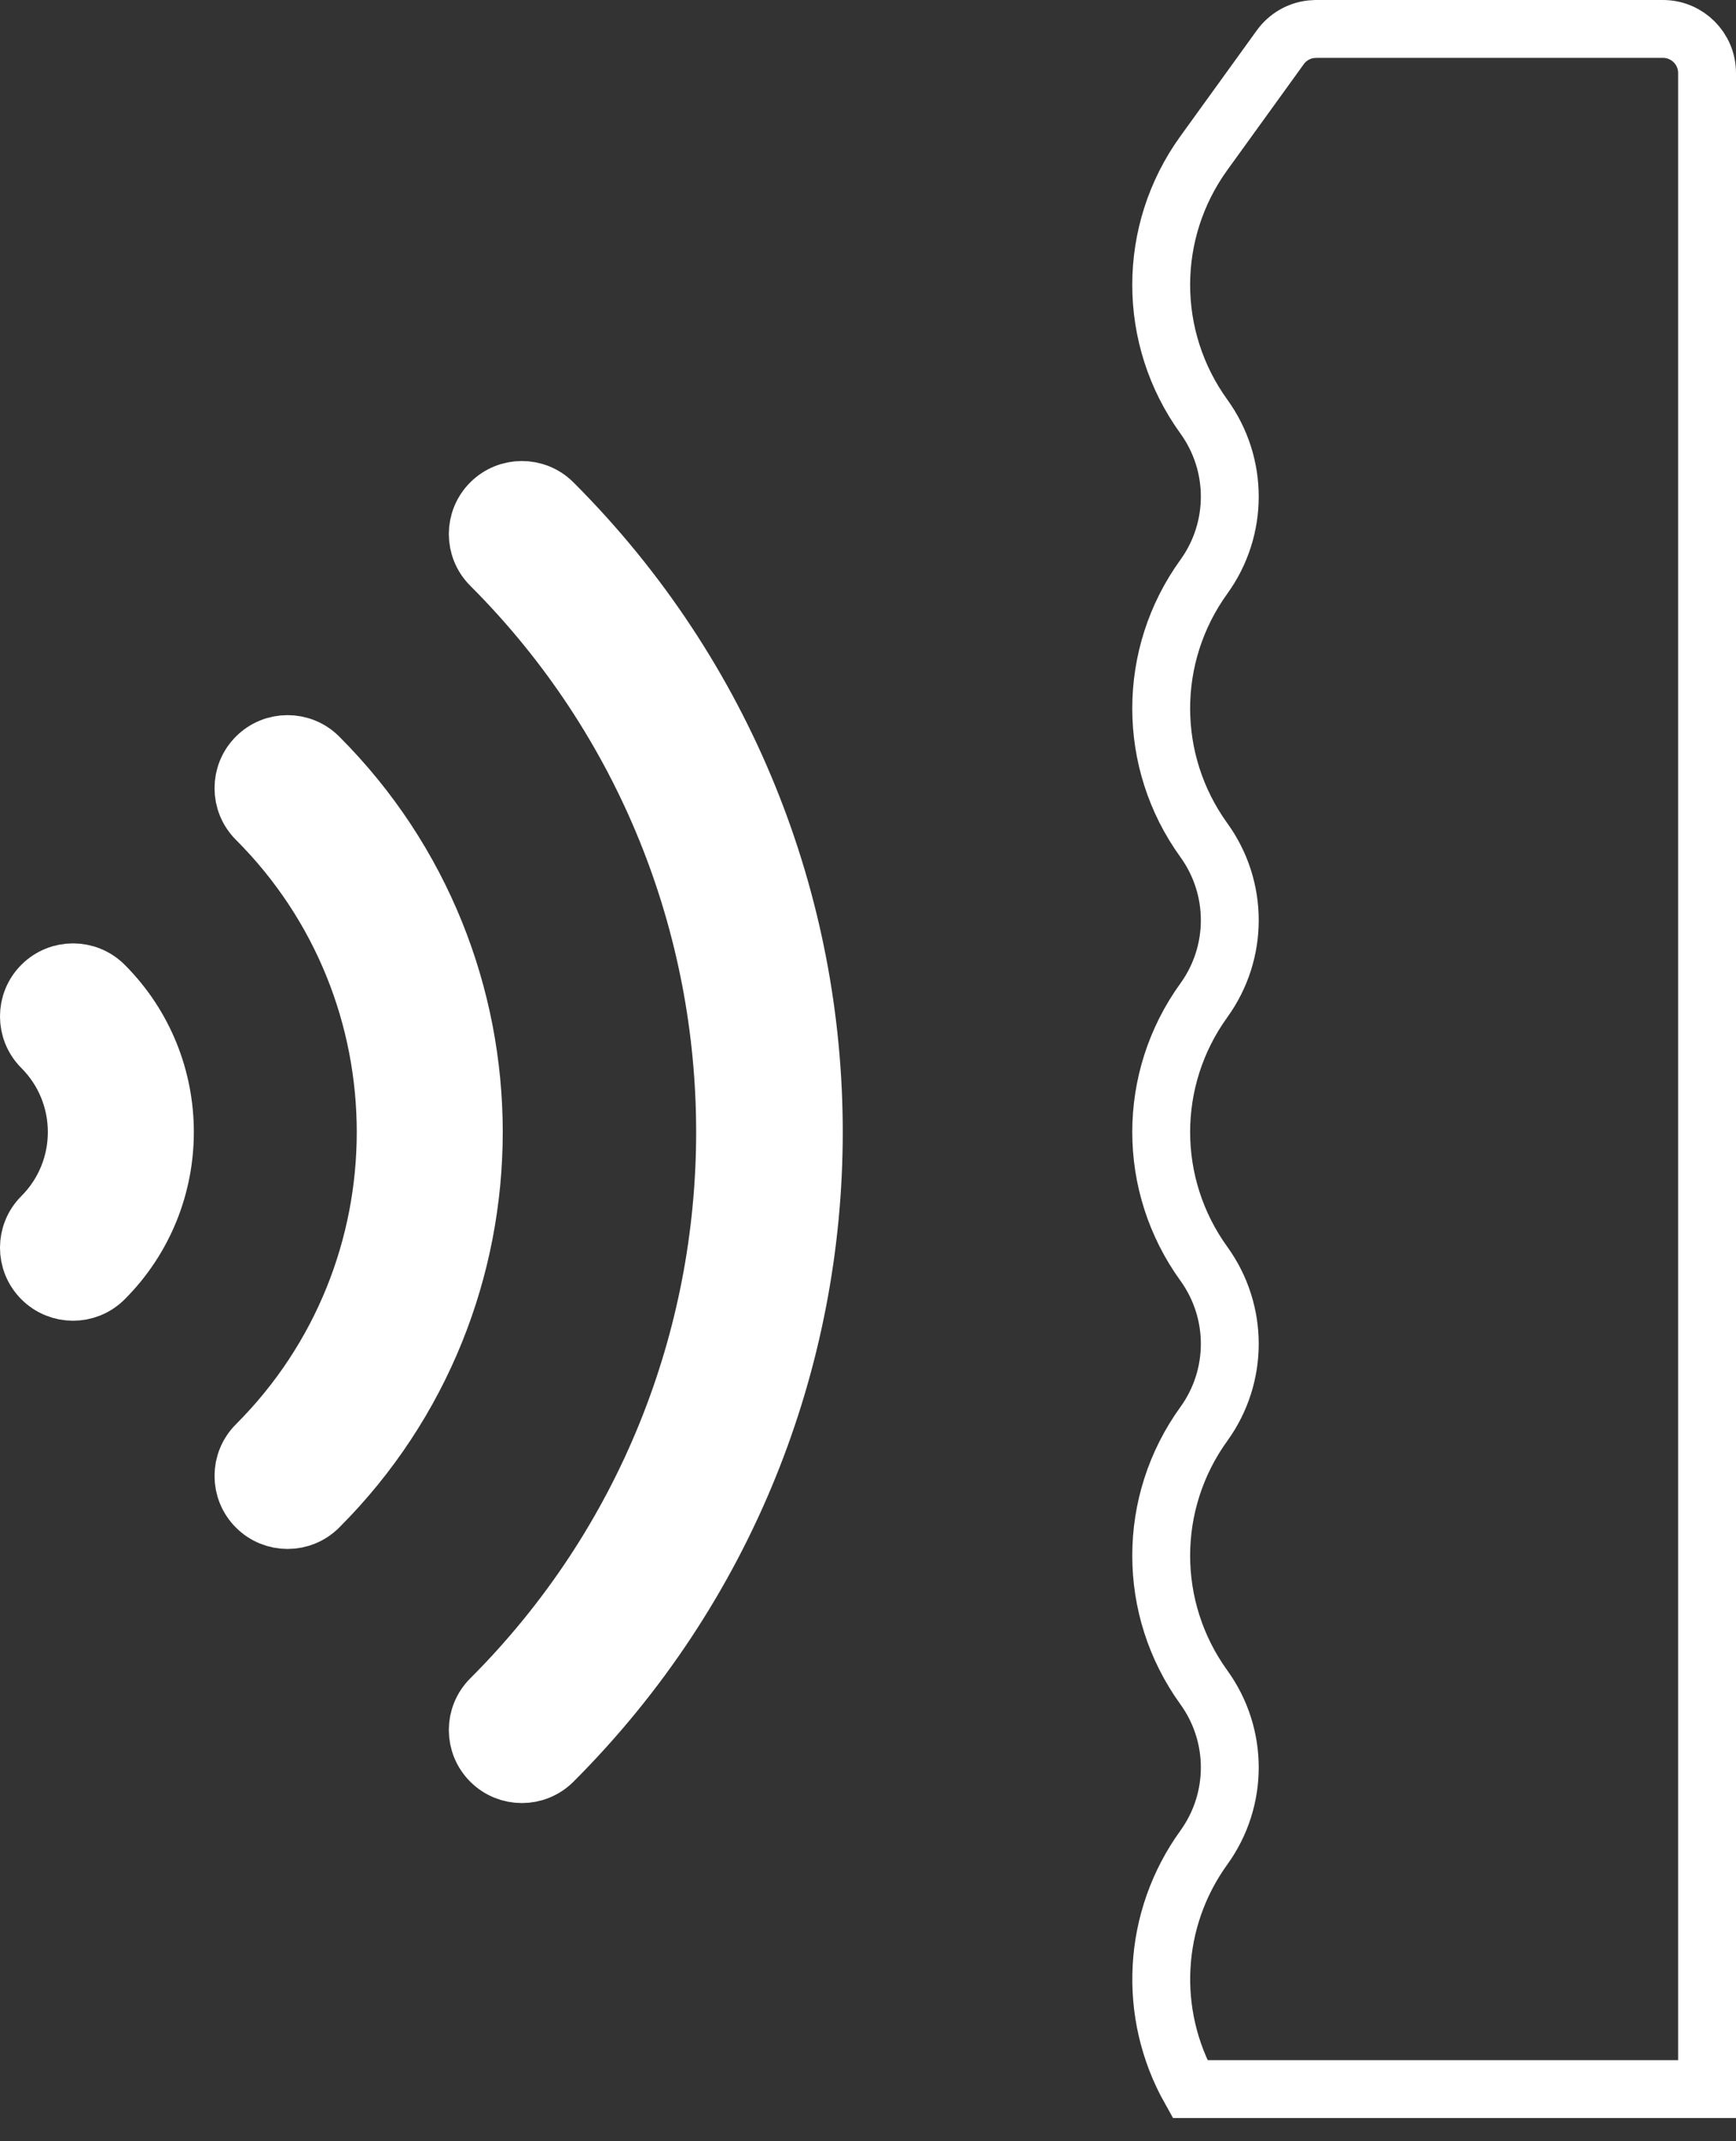
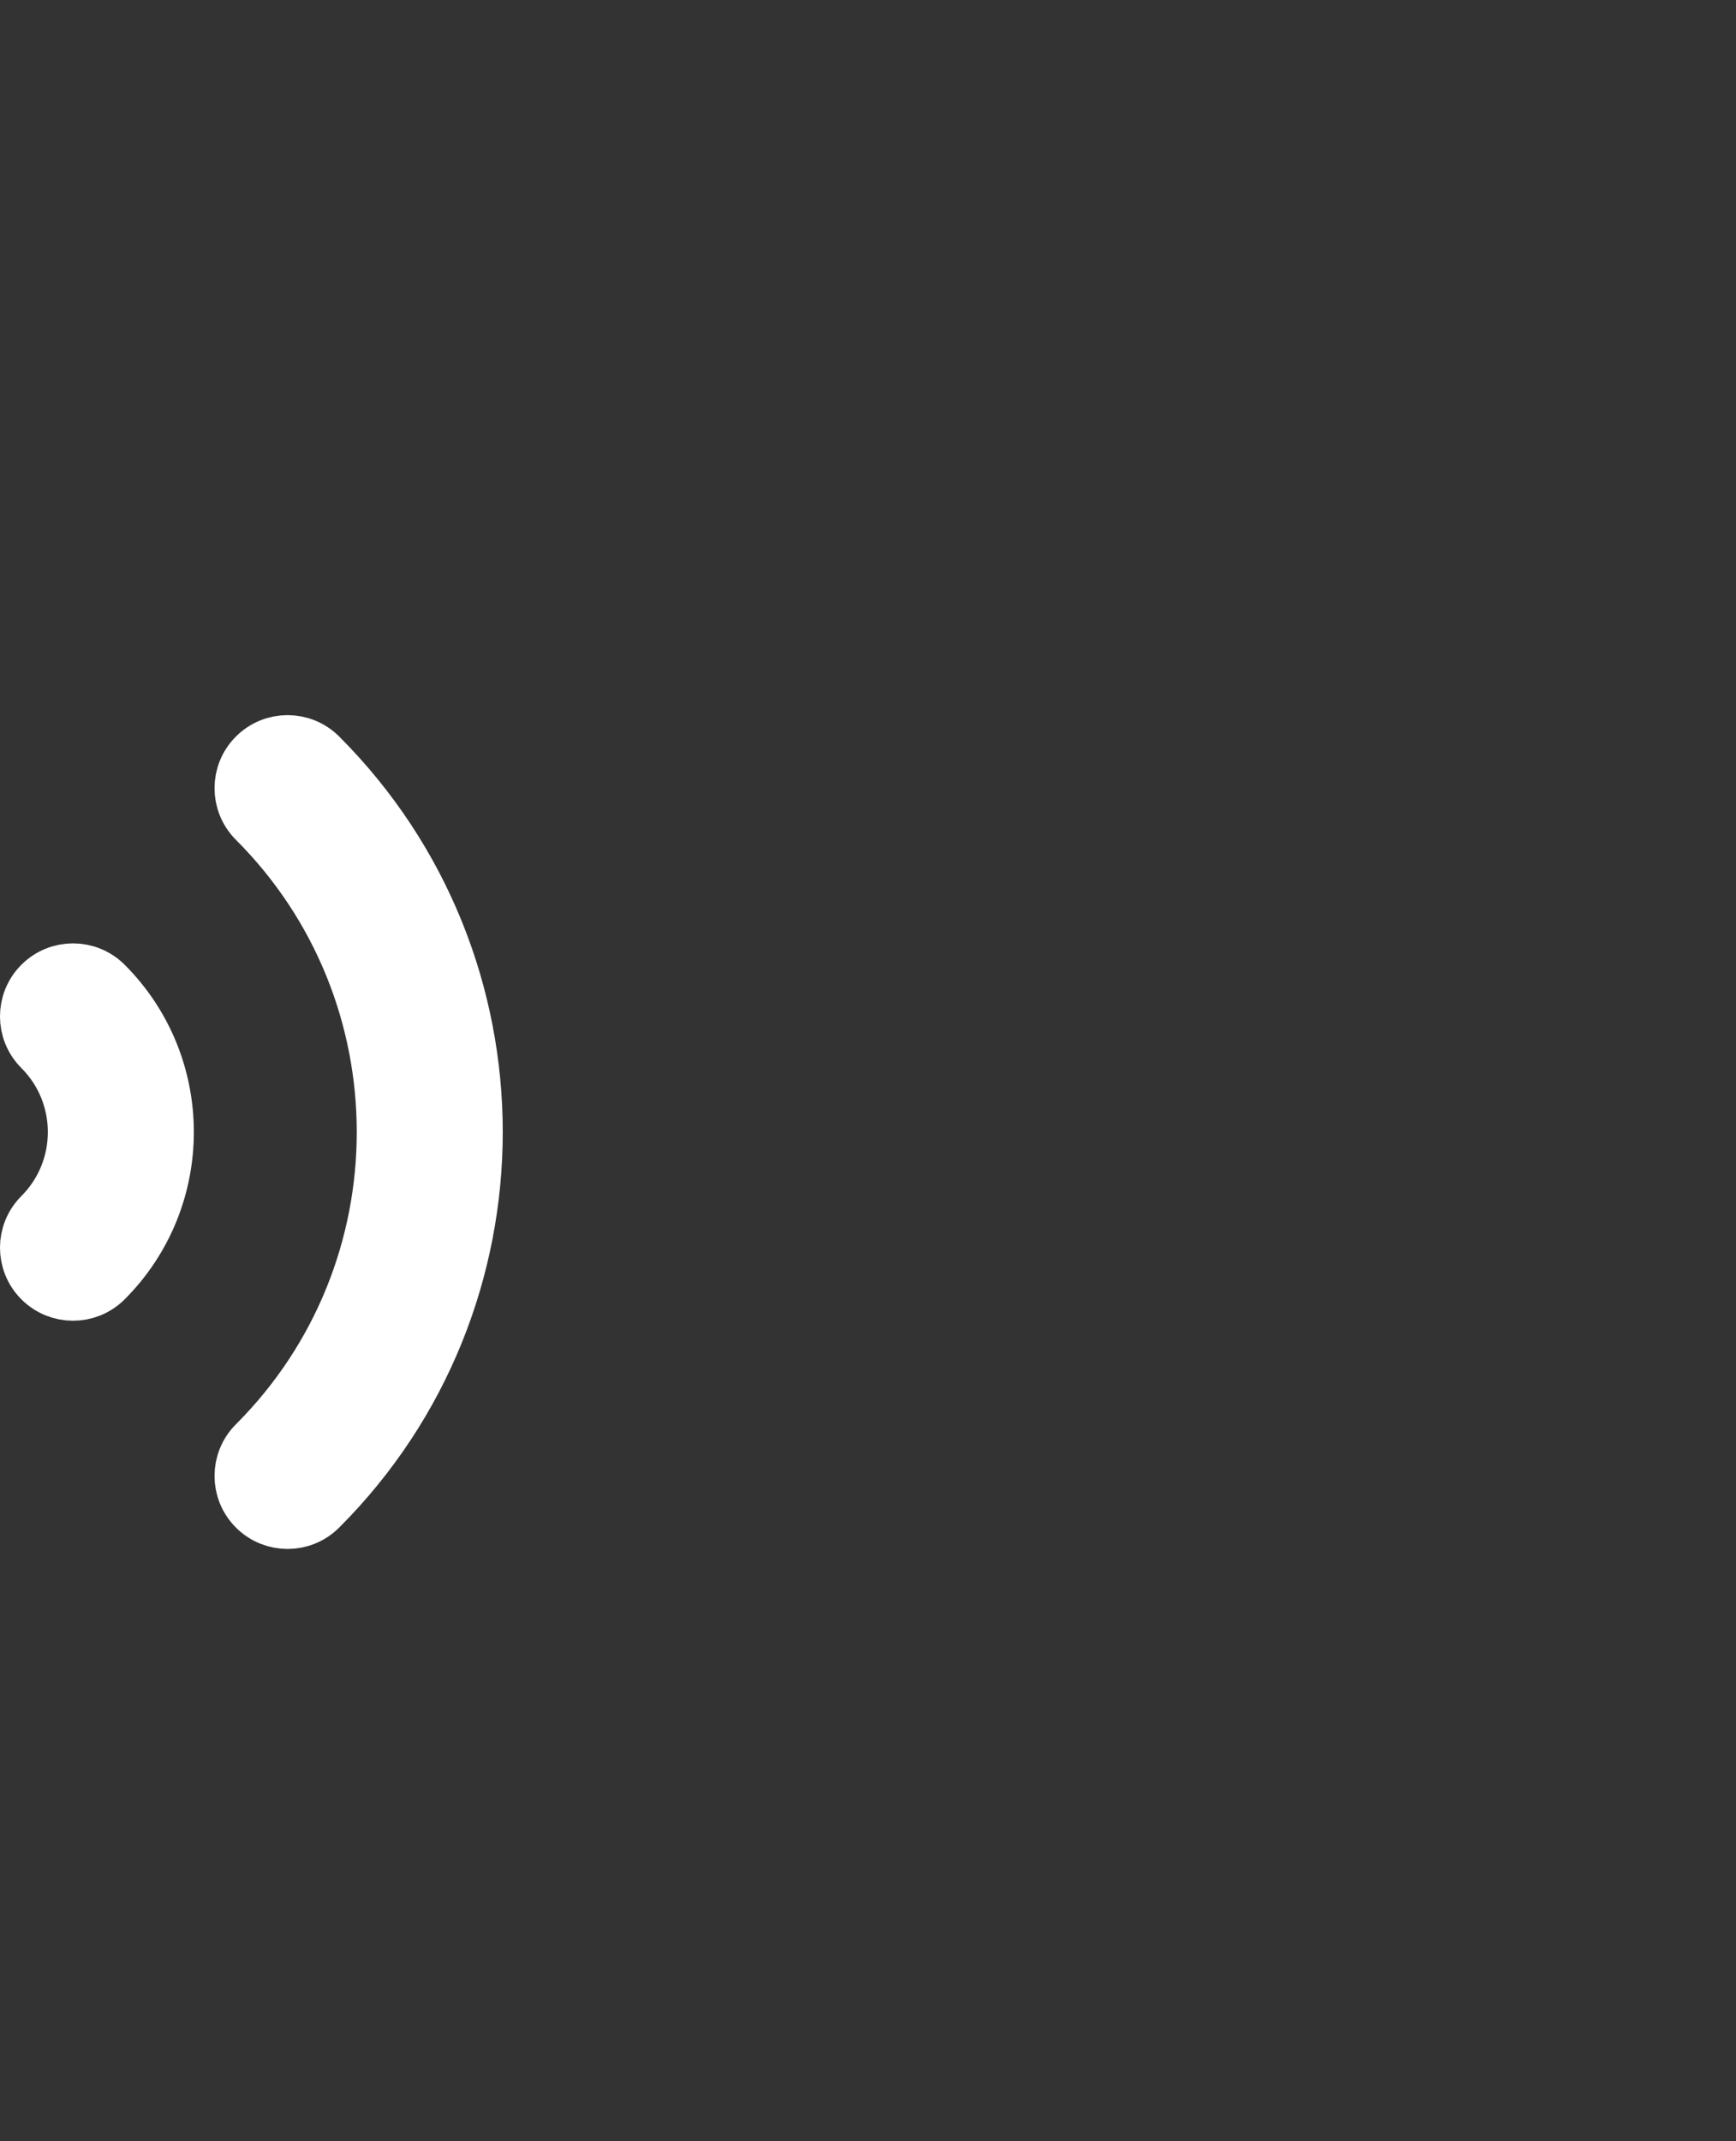
<svg xmlns="http://www.w3.org/2000/svg" width="60" height="74" viewBox="0 0 60 74" fill="none">
  <rect x="0" y="0" width="60" height="74" fill="#333333" stroke="none" />
  <path d="M8.861 26.161C9.456 25.566 10.421 25.566 11.016 26.161C18.163 33.308 18.163 44.939 11.016 52.085C10.421 52.68 9.456 52.68 8.861 52.085C8.266 51.49 8.266 50.525 8.861 49.93C14.82 43.971 14.82 34.276 8.861 28.317C8.266 27.721 8.266 26.756 8.861 26.161Z" fill="white" stroke="white" stroke-width="2" />
  <path d="M1.446 34.049C2.041 33.454 3.006 33.454 3.602 34.049C6.399 36.846 6.399 41.4 3.602 44.197C3.006 44.793 2.041 44.793 1.446 44.197C0.851 43.602 0.851 42.638 1.446 42.042C3.056 40.432 3.056 37.814 1.446 36.204C0.851 35.609 0.851 34.644 1.446 34.049Z" fill="white" stroke="white" stroke-width="2" />
-   <path d="M16.959 17.379C17.554 16.784 18.519 16.784 19.114 17.379C31.133 29.398 31.132 48.849 19.114 60.867C18.519 61.462 17.554 61.462 16.959 60.867C16.364 60.272 16.364 59.306 16.959 58.712C27.761 47.91 27.761 30.337 16.959 19.535C16.364 18.94 16.364 17.974 16.959 17.379Z" fill="white" stroke="white" stroke-width="2" />
-   <path d="M45.486 1H57.476C58.317 1 59 1.683 59 2.524V72.198H41.128C39.66 69.581 39.819 66.329 41.608 63.851C42.803 62.196 42.803 59.969 41.608 58.315C39.642 55.591 39.642 51.934 41.608 49.211C42.803 47.556 42.803 45.33 41.608 43.675C39.642 40.951 39.642 37.295 41.608 34.571C42.803 32.916 42.803 30.69 41.608 29.035C39.642 26.312 39.642 22.655 41.608 19.932C42.803 18.277 42.803 16.05 41.608 14.396C39.642 11.672 39.642 8.015 41.608 5.292L44.251 1.632C44.502 1.285 44.885 1.061 45.305 1.011L45.486 1Z" stroke="white" stroke-width="2" />
</svg>